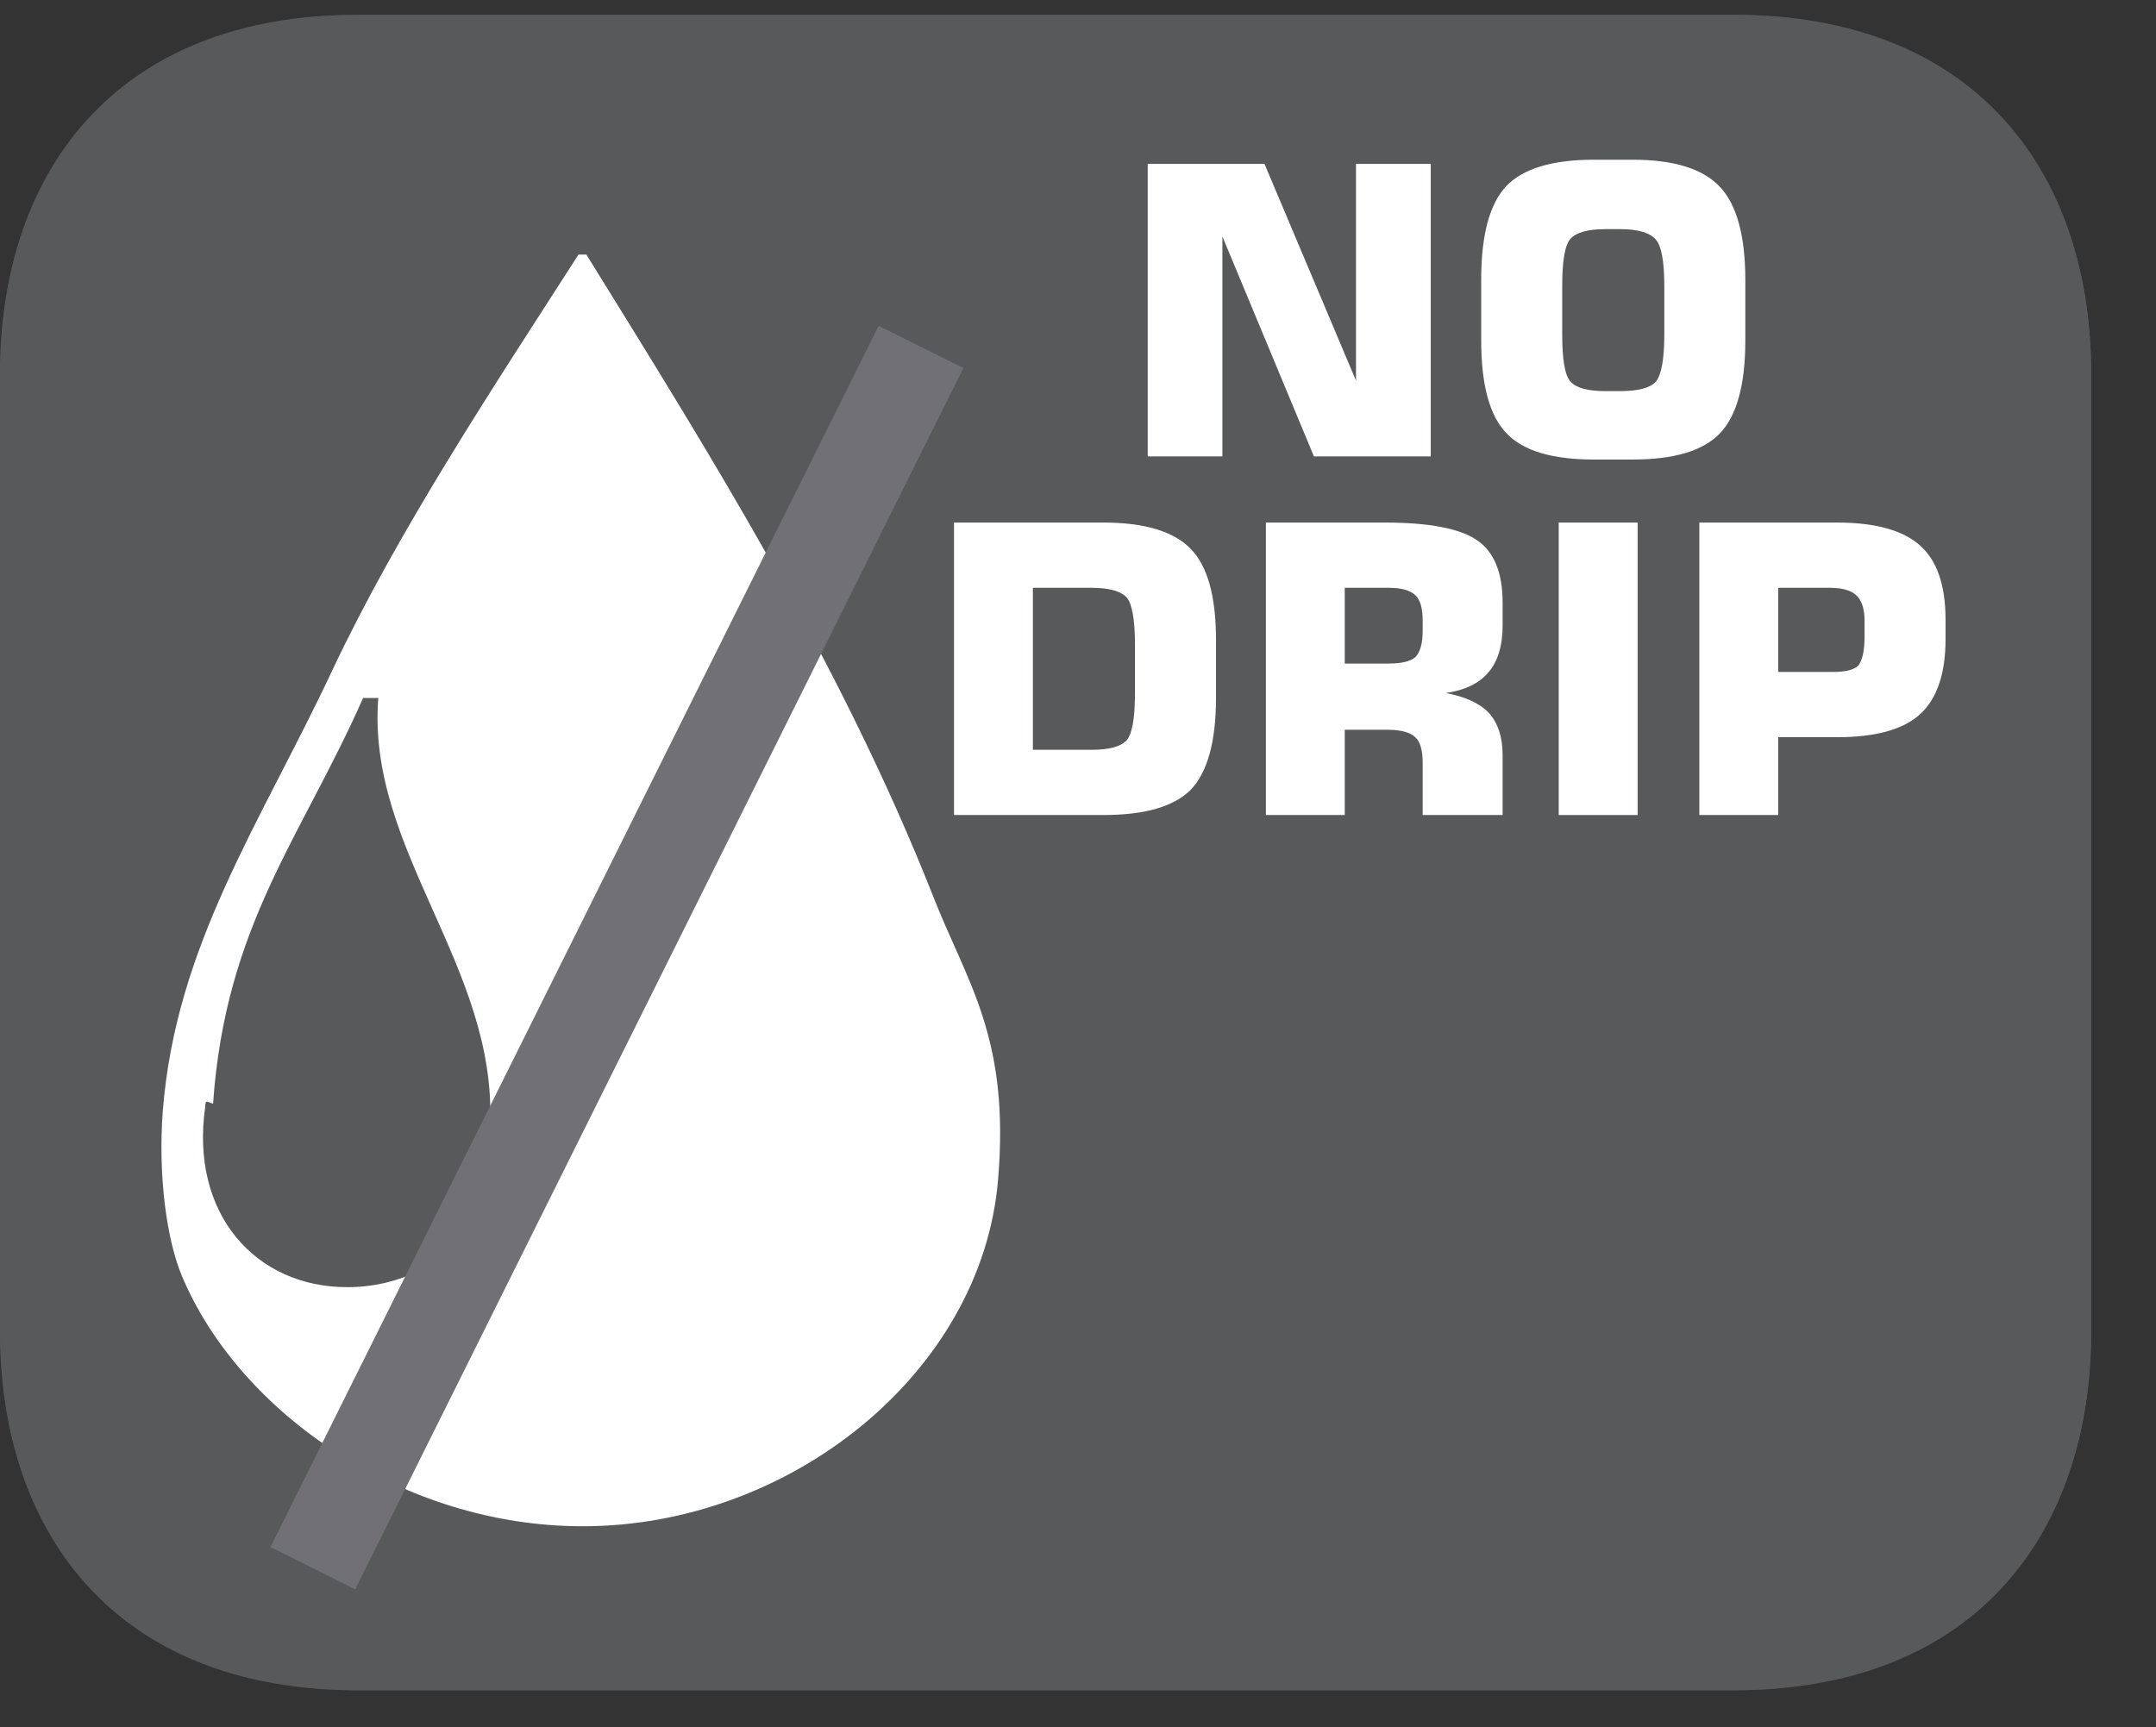
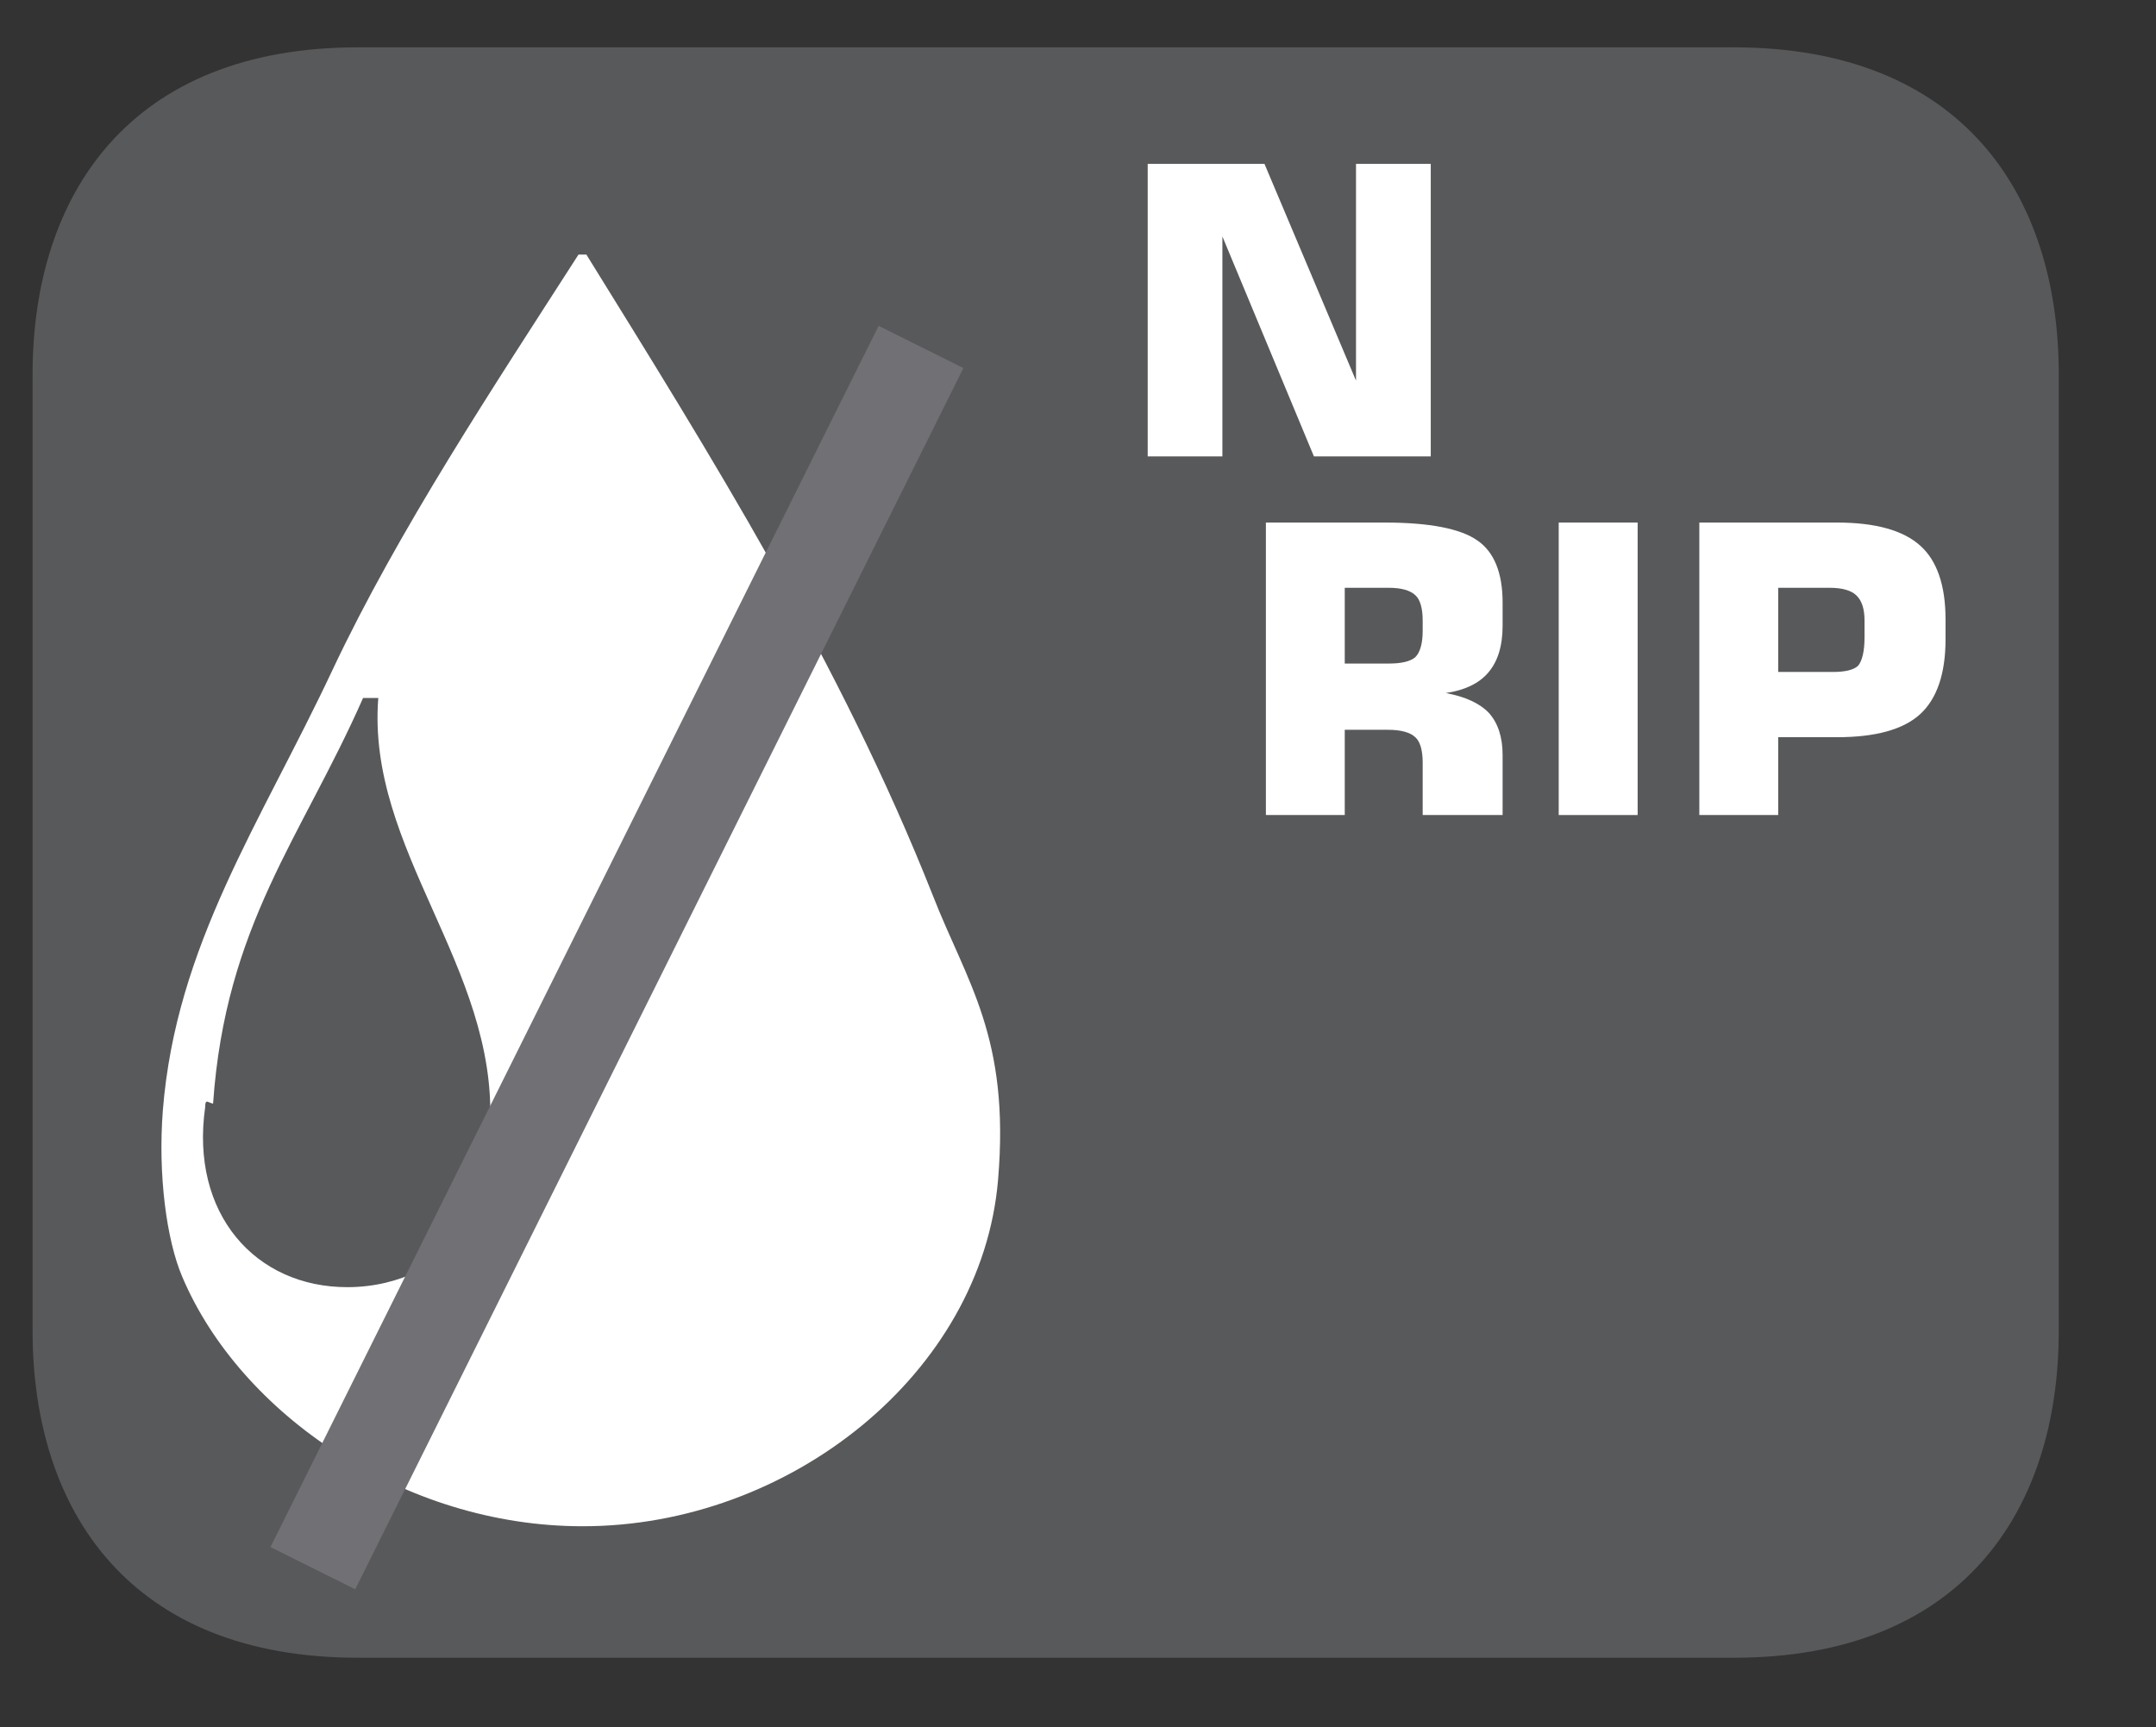
<svg xmlns="http://www.w3.org/2000/svg" xmlns:xlink="http://www.w3.org/1999/xlink" width="32.014pt" height="25.656pt" viewBox="0 0 32.014 25.656" version="1.2">
  <rect x="0" y="0" width="32.014" height="25.656" fill="#333333" stroke="none" />
  <defs>
    <g>
      <symbol overflow="visible" id="glyph0-0">
-         <path style="stroke:none;" d="M 0.297 1.062 L 0.297 -4.219 L 3.297 -4.219 L 3.297 1.062 Z M 0.641 0.719 L 2.953 0.719 L 2.953 -3.891 L 0.641 -3.891 Z M 0.641 0.719 " />
-       </symbol>
+         </symbol>
      <symbol overflow="visible" id="glyph0-1">
        <path style="stroke:none;" d="M 0.438 0 L 0.438 -4.344 L 2.172 -4.344 L 3.531 -1.125 L 3.531 -4.344 L 4.641 -4.344 L 4.641 0 L 2.906 0 L 1.547 -3.266 L 1.547 0 Z M 0.438 0 " />
      </symbol>
      <symbol overflow="visible" id="glyph0-2">
-         <path style="stroke:none;" d="M 1.5 -2.531 L 1.5 -1.812 C 1.5 -1.438 1.539 -1.199 1.625 -1.109 C 1.707 -1.016 1.879 -0.969 2.141 -0.969 L 2.359 -0.969 C 2.629 -0.969 2.805 -1.016 2.891 -1.109 C 2.973 -1.211 3.016 -1.445 3.016 -1.812 L 3.016 -2.531 C 3.016 -2.895 2.973 -3.125 2.891 -3.219 C 2.805 -3.32 2.629 -3.375 2.359 -3.375 L 2.141 -3.375 C 1.879 -3.375 1.707 -3.324 1.625 -3.234 C 1.539 -3.141 1.5 -2.902 1.5 -2.531 Z M 0.297 -2.625 C 0.297 -3.289 0.422 -3.754 0.672 -4.016 C 0.918 -4.273 1.352 -4.406 1.969 -4.406 L 2.547 -4.406 C 3.16 -4.406 3.594 -4.27 3.844 -4 C 4.09 -3.738 4.219 -3.277 4.219 -2.625 L 4.219 -1.719 C 4.219 -1.062 4.09 -0.602 3.844 -0.344 C 3.594 -0.082 3.16 0.047 2.547 0.047 L 1.969 0.047 C 1.352 0.047 0.918 -0.082 0.672 -0.344 C 0.422 -0.602 0.297 -1.062 0.297 -1.719 Z M 0.297 -2.625 " />
-       </symbol>
+         </symbol>
      <symbol overflow="visible" id="glyph0-3">
-         <path style="stroke:none;" d="M 0.438 0 L 0.438 -4.344 L 2.656 -4.344 C 3.27 -4.344 3.703 -4.211 3.953 -3.953 C 4.199 -3.703 4.328 -3.254 4.328 -2.609 L 4.328 -1.734 C 4.328 -1.086 4.199 -0.633 3.953 -0.375 C 3.703 -0.125 3.27 0 2.656 0 Z M 1.609 -0.969 L 2.484 -0.969 C 2.742 -0.969 2.914 -1.016 3 -1.109 C 3.082 -1.199 3.125 -1.438 3.125 -1.812 L 3.125 -2.531 C 3.125 -2.902 3.082 -3.141 3 -3.234 C 2.914 -3.324 2.742 -3.375 2.484 -3.375 L 1.609 -3.375 Z M 1.609 -0.969 " />
-       </symbol>
+         </symbol>
      <symbol overflow="visible" id="glyph0-4">
        <path style="stroke:none;" d="M 1.609 -2.25 L 2.266 -2.25 C 2.449 -2.25 2.582 -2.281 2.656 -2.344 C 2.727 -2.414 2.766 -2.547 2.766 -2.734 L 2.766 -2.891 C 2.766 -3.074 2.727 -3.203 2.656 -3.266 C 2.582 -3.336 2.449 -3.375 2.266 -3.375 L 1.609 -3.375 Z M 0.438 0 L 0.438 -4.344 L 2.203 -4.344 C 2.867 -4.344 3.328 -4.254 3.578 -4.078 C 3.824 -3.91 3.953 -3.602 3.953 -3.156 L 3.953 -2.812 C 3.953 -2.508 3.879 -2.273 3.734 -2.109 C 3.598 -1.953 3.387 -1.852 3.109 -1.812 C 3.398 -1.758 3.613 -1.66 3.75 -1.516 C 3.883 -1.367 3.953 -1.16 3.953 -0.891 L 3.953 0 L 2.766 0 L 2.766 -0.781 C 2.766 -0.965 2.727 -1.094 2.656 -1.156 C 2.582 -1.227 2.445 -1.266 2.25 -1.266 L 1.609 -1.266 L 1.609 0 Z M 0.438 0 " />
      </symbol>
      <symbol overflow="visible" id="glyph0-5">
        <path style="stroke:none;" d="M 0.484 0 L 0.484 -4.344 L 1.656 -4.344 L 1.656 0 Z M 0.484 0 " />
      </symbol>
      <symbol overflow="visible" id="glyph0-6">
        <path style="stroke:none;" d="M 0.438 0 L 0.438 -4.344 L 2.484 -4.344 C 3.055 -4.344 3.469 -4.227 3.719 -4 C 3.965 -3.781 4.094 -3.414 4.094 -2.906 L 4.094 -2.609 C 4.094 -2.098 3.965 -1.727 3.719 -1.5 C 3.469 -1.27 3.055 -1.156 2.484 -1.156 L 1.609 -1.156 L 1.609 0 Z M 1.609 -2.125 L 2.422 -2.125 C 2.605 -2.125 2.734 -2.156 2.797 -2.219 C 2.855 -2.289 2.891 -2.43 2.891 -2.641 L 2.891 -2.891 C 2.891 -3.066 2.848 -3.191 2.766 -3.266 C 2.691 -3.336 2.559 -3.375 2.375 -3.375 L 1.609 -3.375 Z M 1.609 -2.125 " />
      </symbol>
    </g>
    <clipPath id="clip1">
      <path d="M 0 0.219 L 31 0.219 L 31 25 L 0 25 Z M 0 0.219 " />
    </clipPath>
    <clipPath id="clip2">
-       <path d="M 0 0.219 L 31.059 0.219 L 31.059 25.105 L 0 25.105 Z M 0 0.219 " />
-     </clipPath>
+       </clipPath>
    <clipPath id="clip3">
      <path d="M 0 0.219 L 22 0.219 L 22 25.105 L 0 25.105 Z M 0 0.219 " />
    </clipPath>
  </defs>
  <g id="surface1">
    <g clip-path="url(#clip1)" clip-rule="nonzero">
      <path style=" stroke:none;fill-rule:nonzero;fill:rgb(34.509%,34.901%,35.686%);fill-opacity:1;" d="M 0.484 5.559 C 0.484 2.879 1.938 0.703 5.316 0.703 L 25.742 0.703 C 29.125 0.703 30.57 2.879 30.57 5.559 L 30.57 19.766 C 30.57 22.449 29.125 24.621 25.742 24.621 L 5.316 24.621 C 1.938 24.621 0.484 22.449 0.484 19.766 Z M 0.484 5.559 " />
    </g>
    <g clip-path="url(#clip2)" clip-rule="nonzero">
      <path style="fill:none;stroke-width:1;stroke-linecap:butt;stroke-linejoin:miter;stroke:rgb(34.509%,34.901%,35.686%);stroke-opacity:1;stroke-miterlimit:4;" d="M -0.001 -0.001 C -0.001 2.762 1.497 5.004 4.98 5.004 L 26.035 5.004 C 29.522 5.004 31.012 2.762 31.012 -0.001 L 31.012 -14.645 C 31.012 -17.412 29.522 -19.651 26.035 -19.651 L 4.98 -19.651 C 1.497 -19.651 -0.001 -17.412 -0.001 -14.645 Z M -0.001 -0.001 " transform="matrix(0.97,0,0,-0.97,0.485,5.558)" />
-       <path style=" stroke:none;fill-rule:nonzero;fill:rgb(34.509%,34.901%,35.686%);fill-opacity:1;" d="M 25.746 25.102 L 5.312 25.102 C 2.039 25.102 0.004 23.055 0.004 19.766 L 0.004 5.559 C 0.004 2.266 2.039 0.223 5.312 0.223 L 25.746 0.223 C 29.016 0.223 31.051 2.266 31.051 5.559 L 31.051 19.766 C 31.051 23.055 29.016 25.102 25.746 25.102 M 5.312 1.18 C 1.387 1.18 0.965 4.242 0.965 5.559 L 0.965 19.766 C 0.965 21.082 1.387 24.141 5.312 24.141 L 25.746 24.141 C 29.668 24.141 30.094 21.082 30.094 19.766 L 30.094 5.559 C 30.094 4.242 29.668 1.18 25.746 1.18 Z M 5.312 1.18 " />
    </g>
    <g style="fill:rgb(100%,100%,100%);fill-opacity:1;">
      <use xlink:href="#glyph0-1" x="16.604" y="6.778" />
      <use xlink:href="#glyph0-2" x="21.697" y="6.778" />
    </g>
    <g style="fill:rgb(100%,100%,100%);fill-opacity:1;">
      <use xlink:href="#glyph0-3" x="13.728" y="12.105" />
      <use xlink:href="#glyph0-4" x="18.359" y="12.105" />
      <use xlink:href="#glyph0-5" x="22.661" y="12.105" />
      <use xlink:href="#glyph0-6" x="24.795" y="12.105" />
    </g>
    <path style=" stroke:none;fill-rule:evenodd;fill:rgb(100%,100%,100%);fill-opacity:1;" d="M 5.391 10.367 C 4.48 12.434 3.348 13.738 3.164 16.391 C 3.09 16.379 3.047 16.309 3.047 16.441 C 2.82 18.027 3.793 19.121 5.164 19.117 C 6.719 19.113 7.727 17.695 7.277 16.699 C 7.379 14.355 5.441 12.621 5.617 10.367 Z M 8.59 3.781 L 8.707 3.781 C 10.523 6.715 12.484 9.84 13.852 13.301 C 14.355 14.59 15 15.402 14.82 17.523 C 14.578 20.395 11.723 22.672 8.648 22.668 C 5.996 22.668 3.57 21 2.707 18.965 C 2.473 18.418 2.344 17.449 2.418 16.492 C 2.613 14.035 3.867 12.227 4.934 9.957 C 5.914 7.875 7.336 5.734 8.59 3.781 " />
    <g clip-path="url(#clip3)" clip-rule="nonzero">
      <path style="fill:none;stroke-width:1.45;stroke-linecap:butt;stroke-linejoin:miter;stroke:rgb(44.313%,43.921%,45.49%);stroke-opacity:1;stroke-miterlimit:4;" d="M -0.001 -0.002 L -9.311 -18.701 " transform="matrix(0.97,0,0,-0.97,13.677,5.151)" />
    </g>
  </g>
</svg>